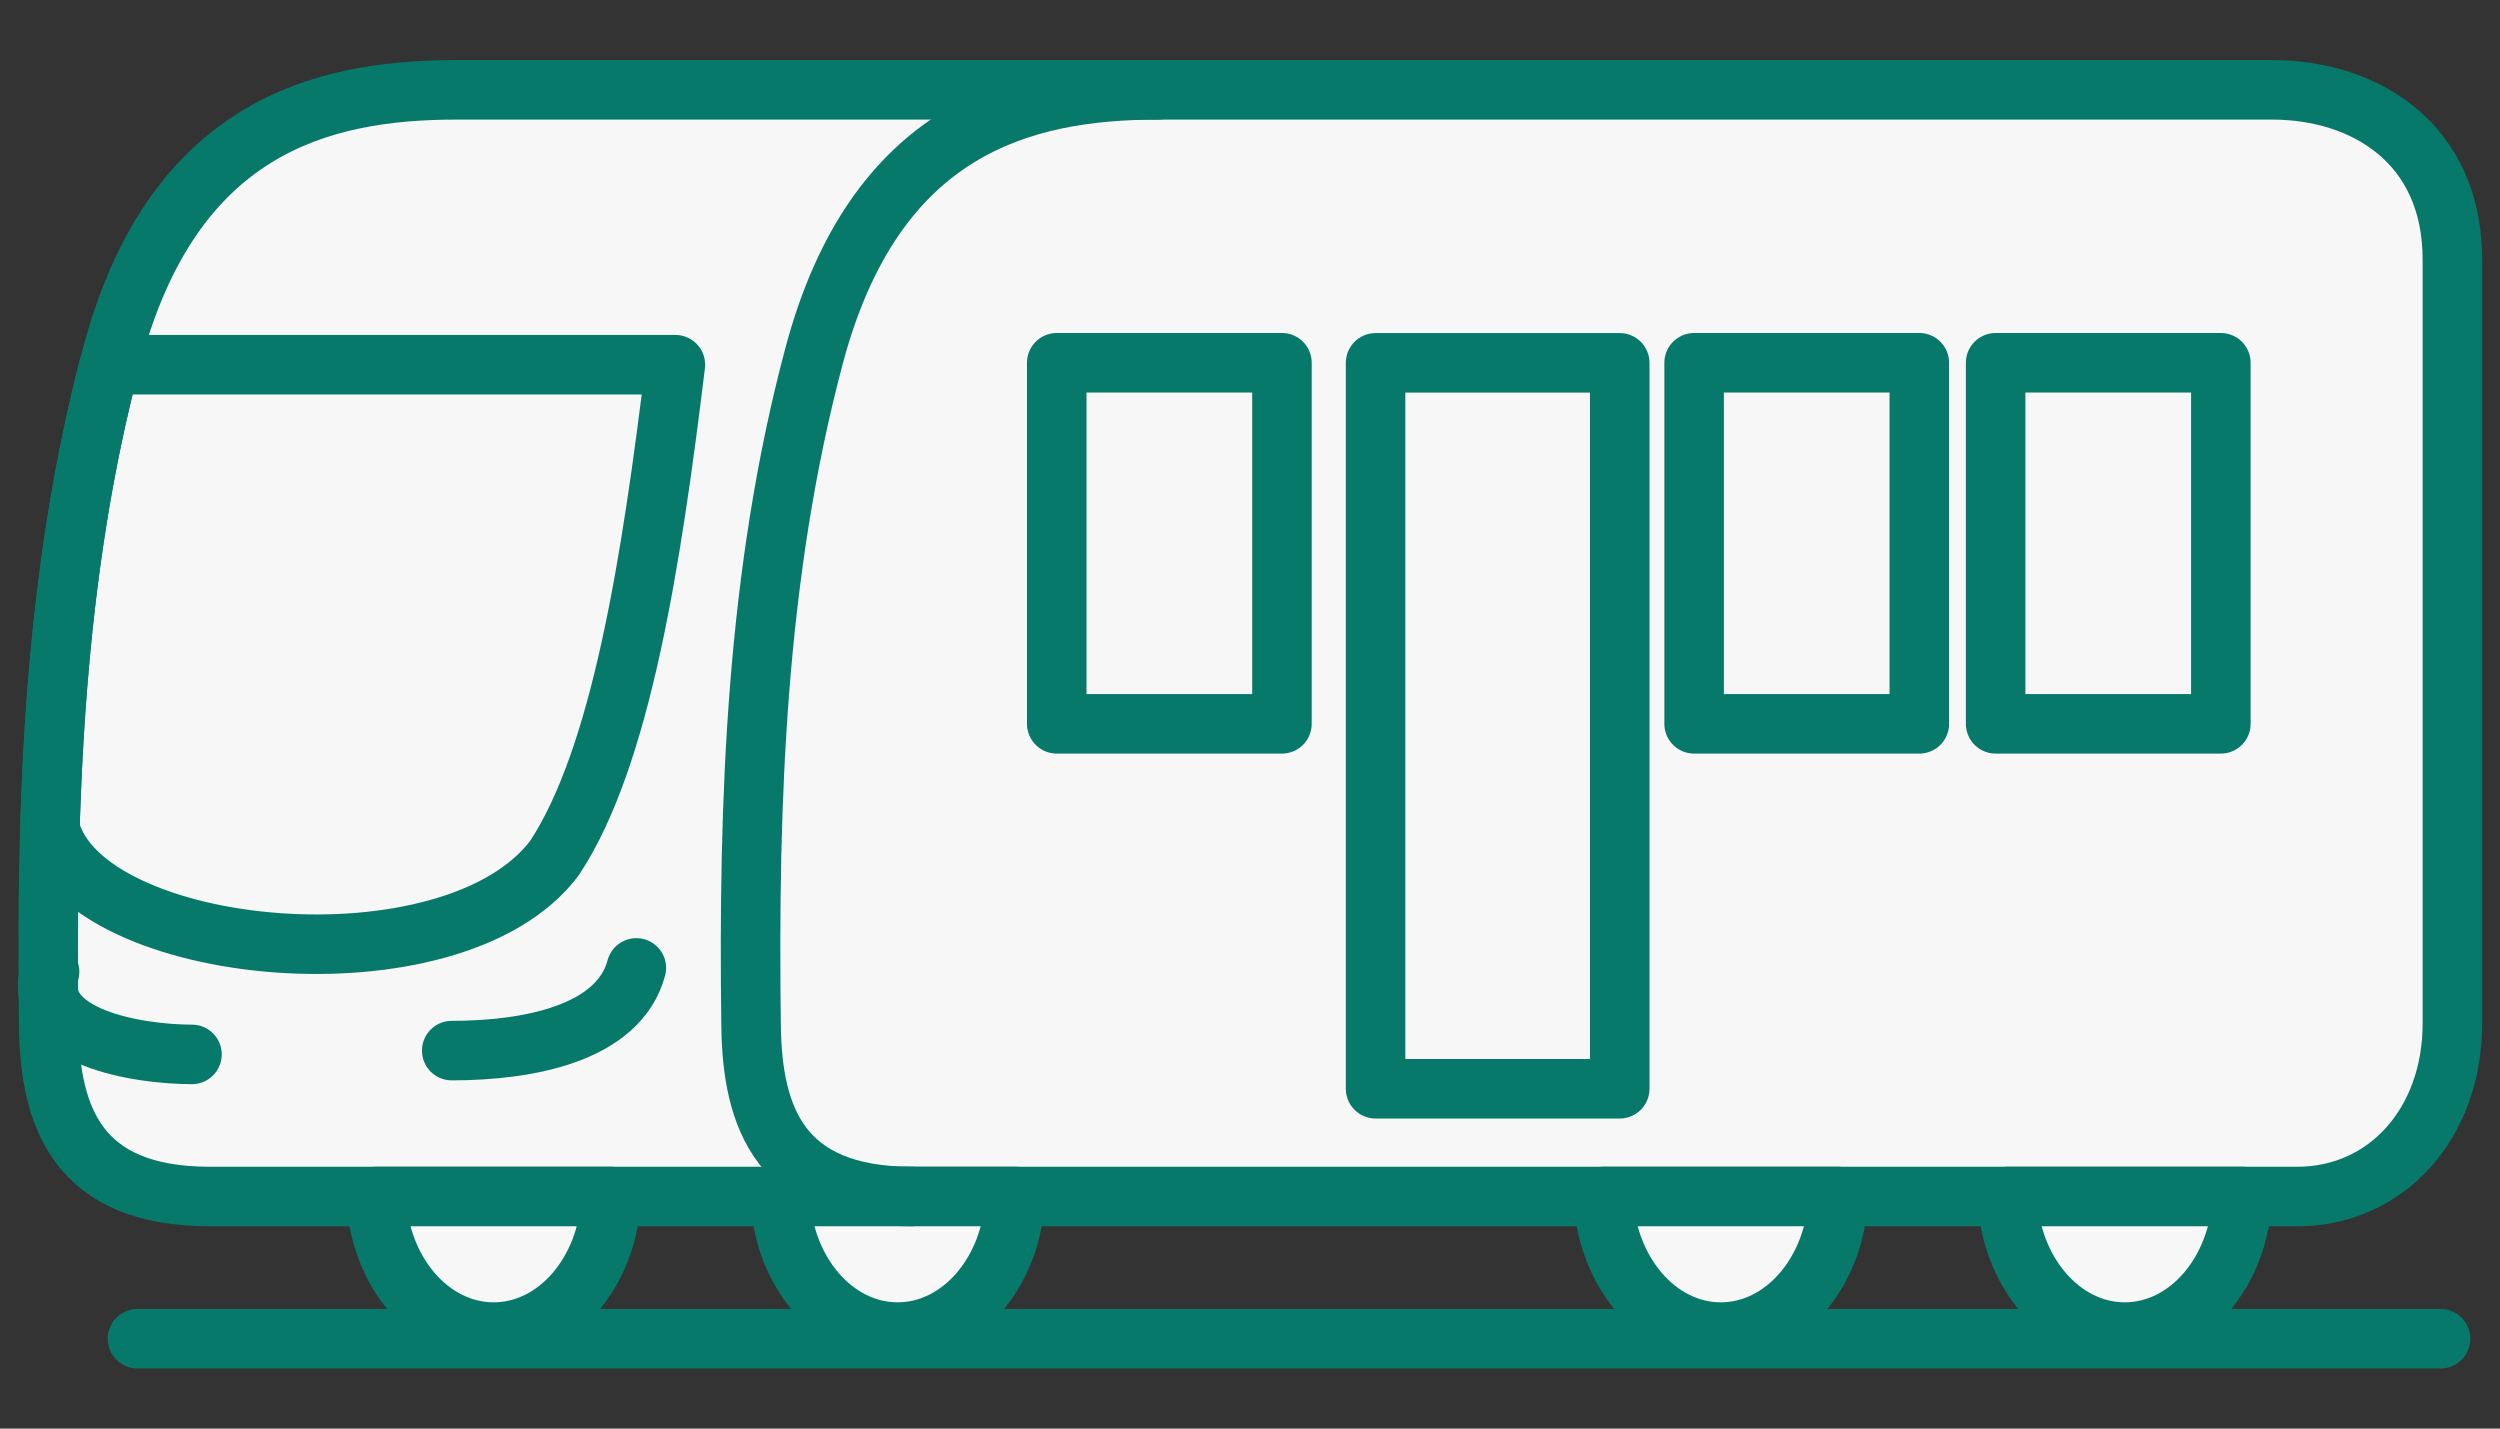
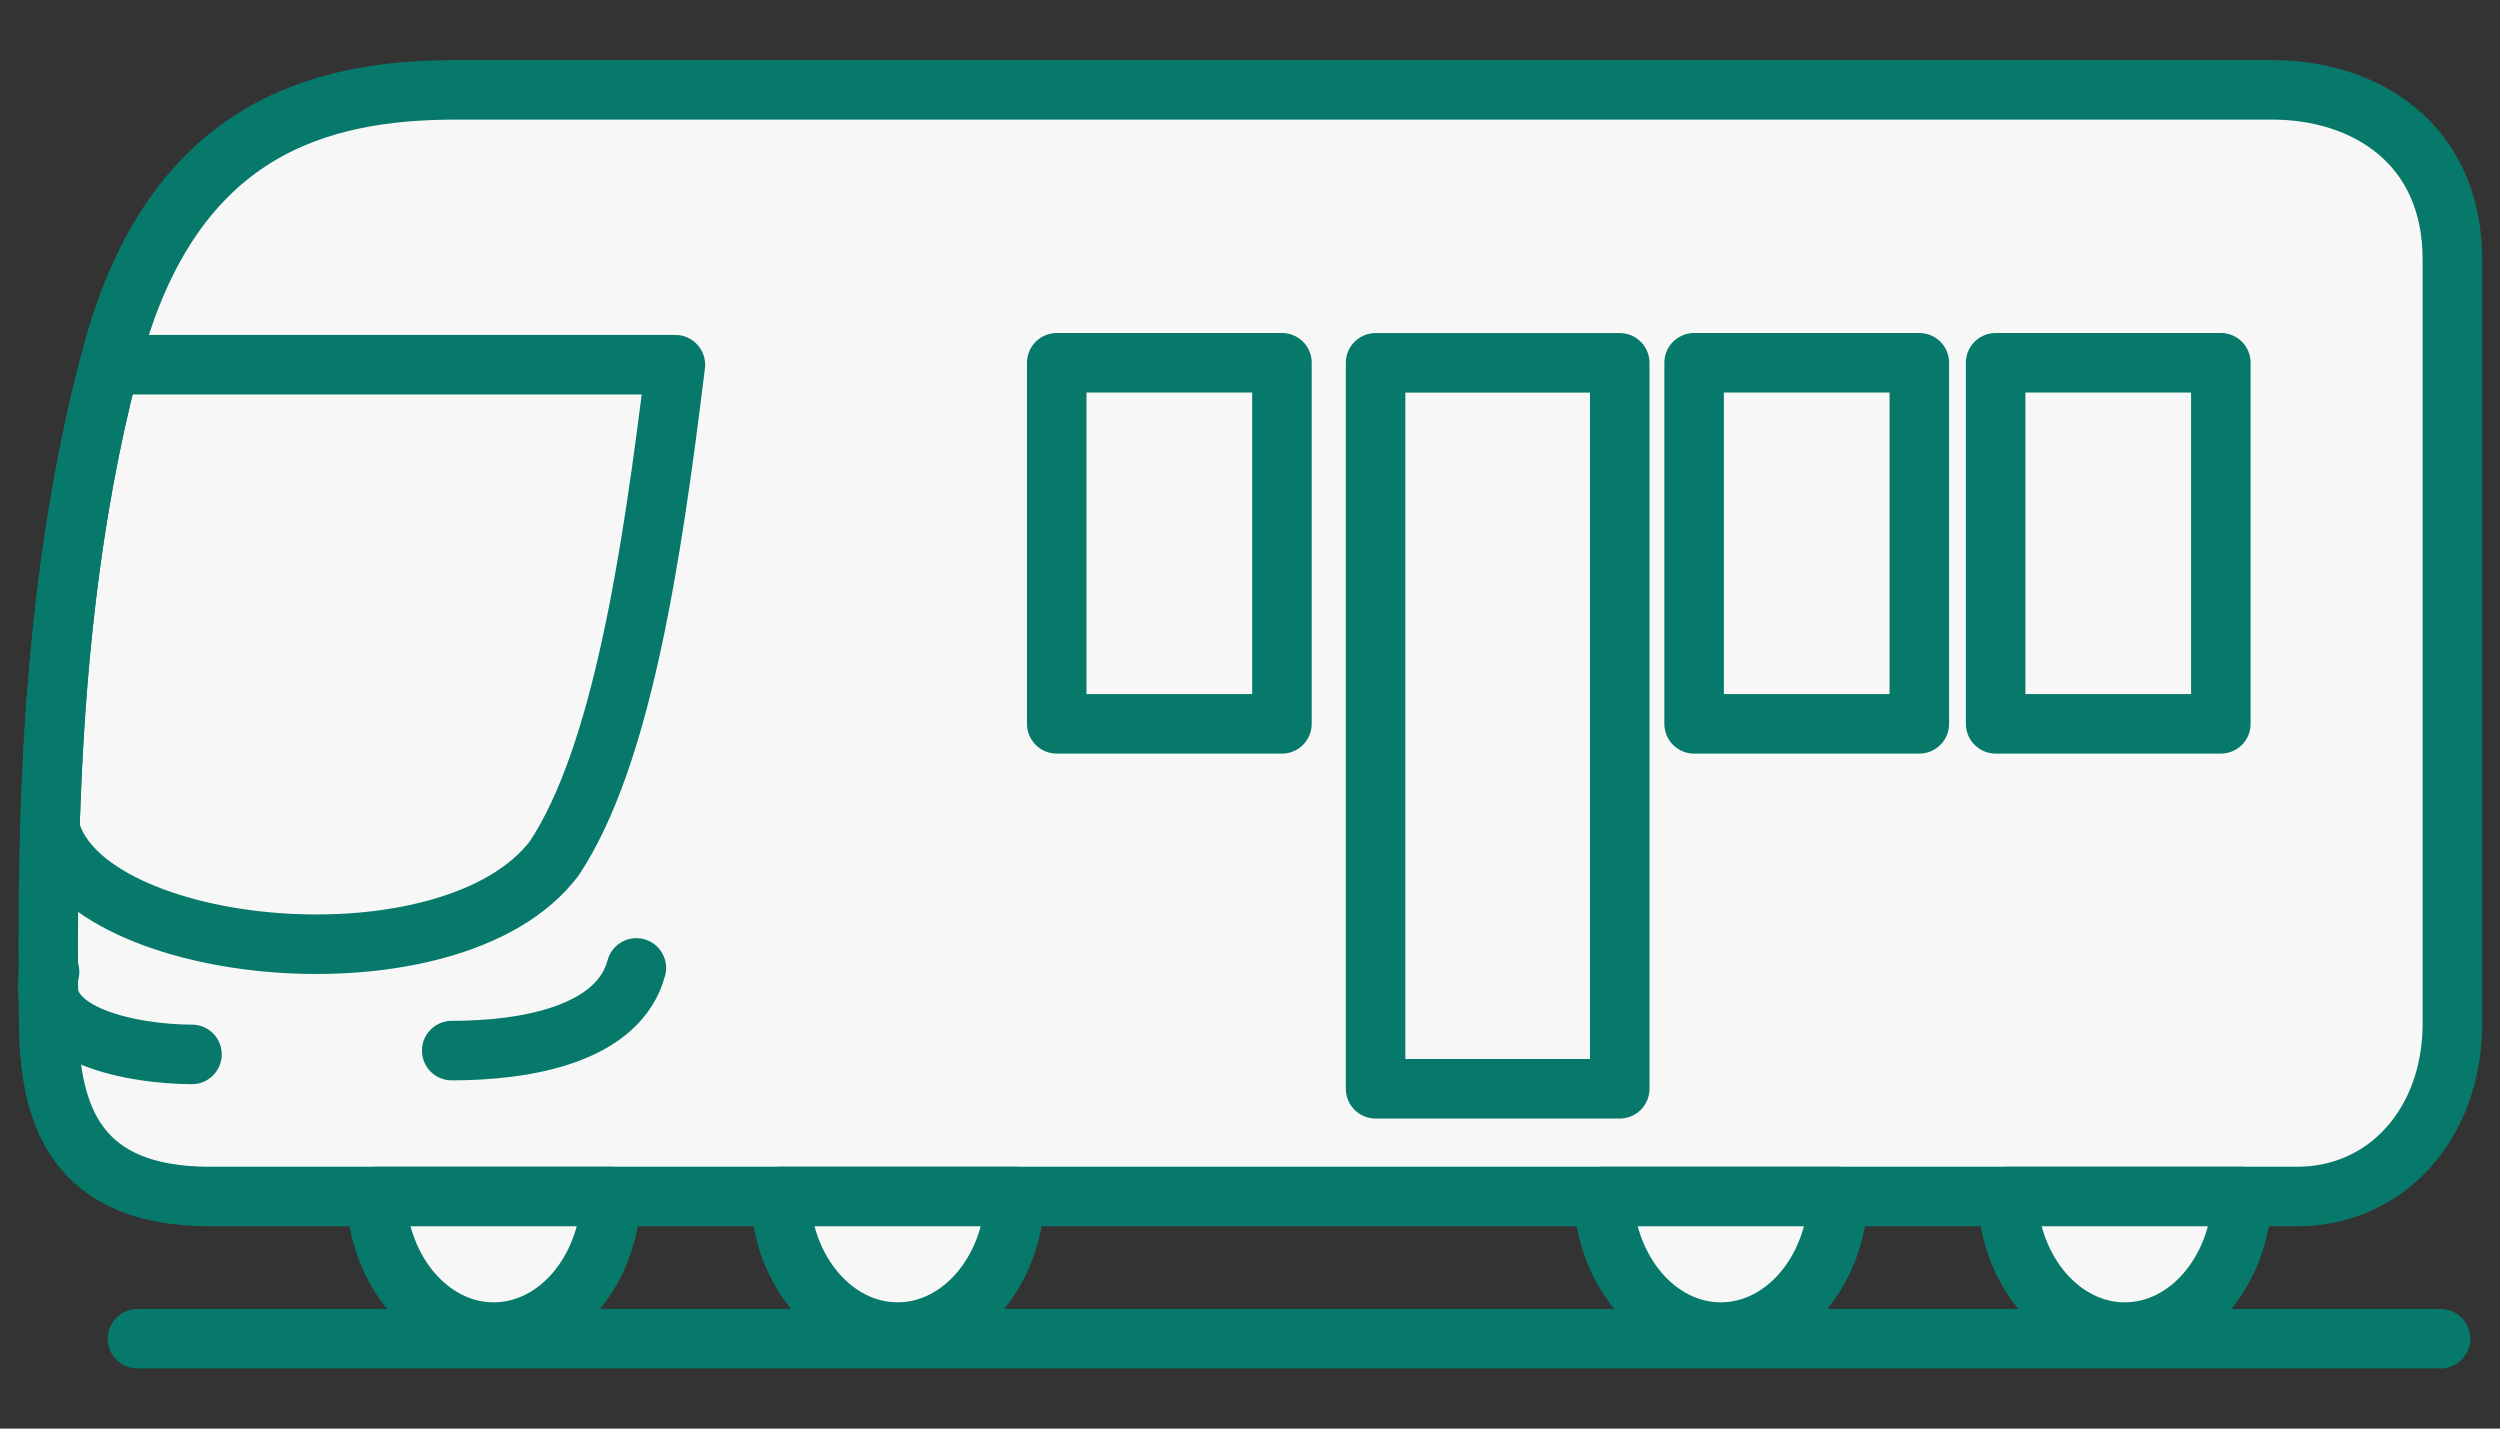
<svg xmlns="http://www.w3.org/2000/svg" xml:space="preserve" width="42mm" height="24mm" version="1.1" style="shape-rendering:geometricPrecision; text-rendering:geometricPrecision; image-rendering:optimizeQuality; fill-rule:evenodd; clip-rule:evenodd" viewBox="0 0 4200 2400">
  <rect x="0" y="0" width="4200" height="2400" fill="#333333" stroke="none" />
  <defs>
    <style type="text/css"> .str0 {stroke:#07796A;stroke-width:100;stroke-linecap:round;stroke-linejoin:round;stroke-miterlimit:22.926} .fil1 {fill:none} .fil0 {fill:#F7F7F7} </style>
  </defs>
  <g id="Слой_x0020_1">
    <g id="_1635940784">
      <path class="fil0 str0" d="M4120.01 436.11c0,-195.7 -147.25,-285.18 -302.66,-285.18l-3051.08 0c-228.77,0 -476.32,63.85 -578.37,446.15 -97.8,366.3 -111,747.74 -106.03,1126.94 1.97,152.11 47.91,286.12 270.49,286.12l3506.93 0c149.81,0 260.72,-122.48 260.72,-290.7l0 -1283.33z" />
      <line class="fil1 str0" x1="230.99" y1="2249.05" x2="4100.14" y2="2249.05" />
      <path class="fil0 str0" d="M1026.7 2010.14c-4.79,126.77 -91.33,227.76 -197.39,227.76 -106.07,0 -192.59,-100.99 -197.38,-227.76l394.77 0zm2740.3 0c-4.78,126.77 -91.34,227.76 -197.39,227.76 -106.05,0 -192.59,-100.99 -197.38,-227.76l394.77 0zm-678.66 0c-4.78,126.77 -91.32,227.76 -197.39,227.76 -106.05,0 -192.59,-100.99 -197.37,-227.76l394.76 0zm-1383 0c-4.78,126.77 -91.31,227.76 -197.37,227.76 -106.07,0 -192.6,-100.99 -197.38,-227.76l394.75 0z" />
-       <path class="fil1 str0" d="M1946.24 150.93c-228.76,0 -476.31,63.85 -578.37,446.15 -97.8,366.3 -110.99,747.74 -106.03,1126.94 1.97,152.11 47.91,286.12 270.49,286.12" />
      <rect class="fil1 str0" x="2310.98" y="609.58" width="410.16" height="1219.54" />
      <rect class="fil1 str0" x="2846.12" y="609.44" width="378.35" height="606.6" />
      <rect class="fil1 str0" x="3352.66" y="609.44" width="378.35" height="606.6" />
      <path class="fil1 str0" d="M183.3 614.59c-65.83,253.83 -91.64,514.75 -99.47,777.04l0.38 1.54c57.96,216.34 676.4,276.1 847.41,48.2 112.29,-170.35 162.87,-499.64 203.02,-828.66l-949.82 0 -1.52 1.88z" />
      <rect class="fil1 str0" x="1775.33" y="609.44" width="378.35" height="606.6" />
      <path class="fil1 str0" d="M1069.07 1626.08c-29.62,110.56 -182.13,138.93 -310.18,138.93" />
      <path class="fil1 str0" d="M83.27 1632.46c-29.62,110.56 148.72,138.93 239.25,138.93" />
    </g>
  </g>
</svg>